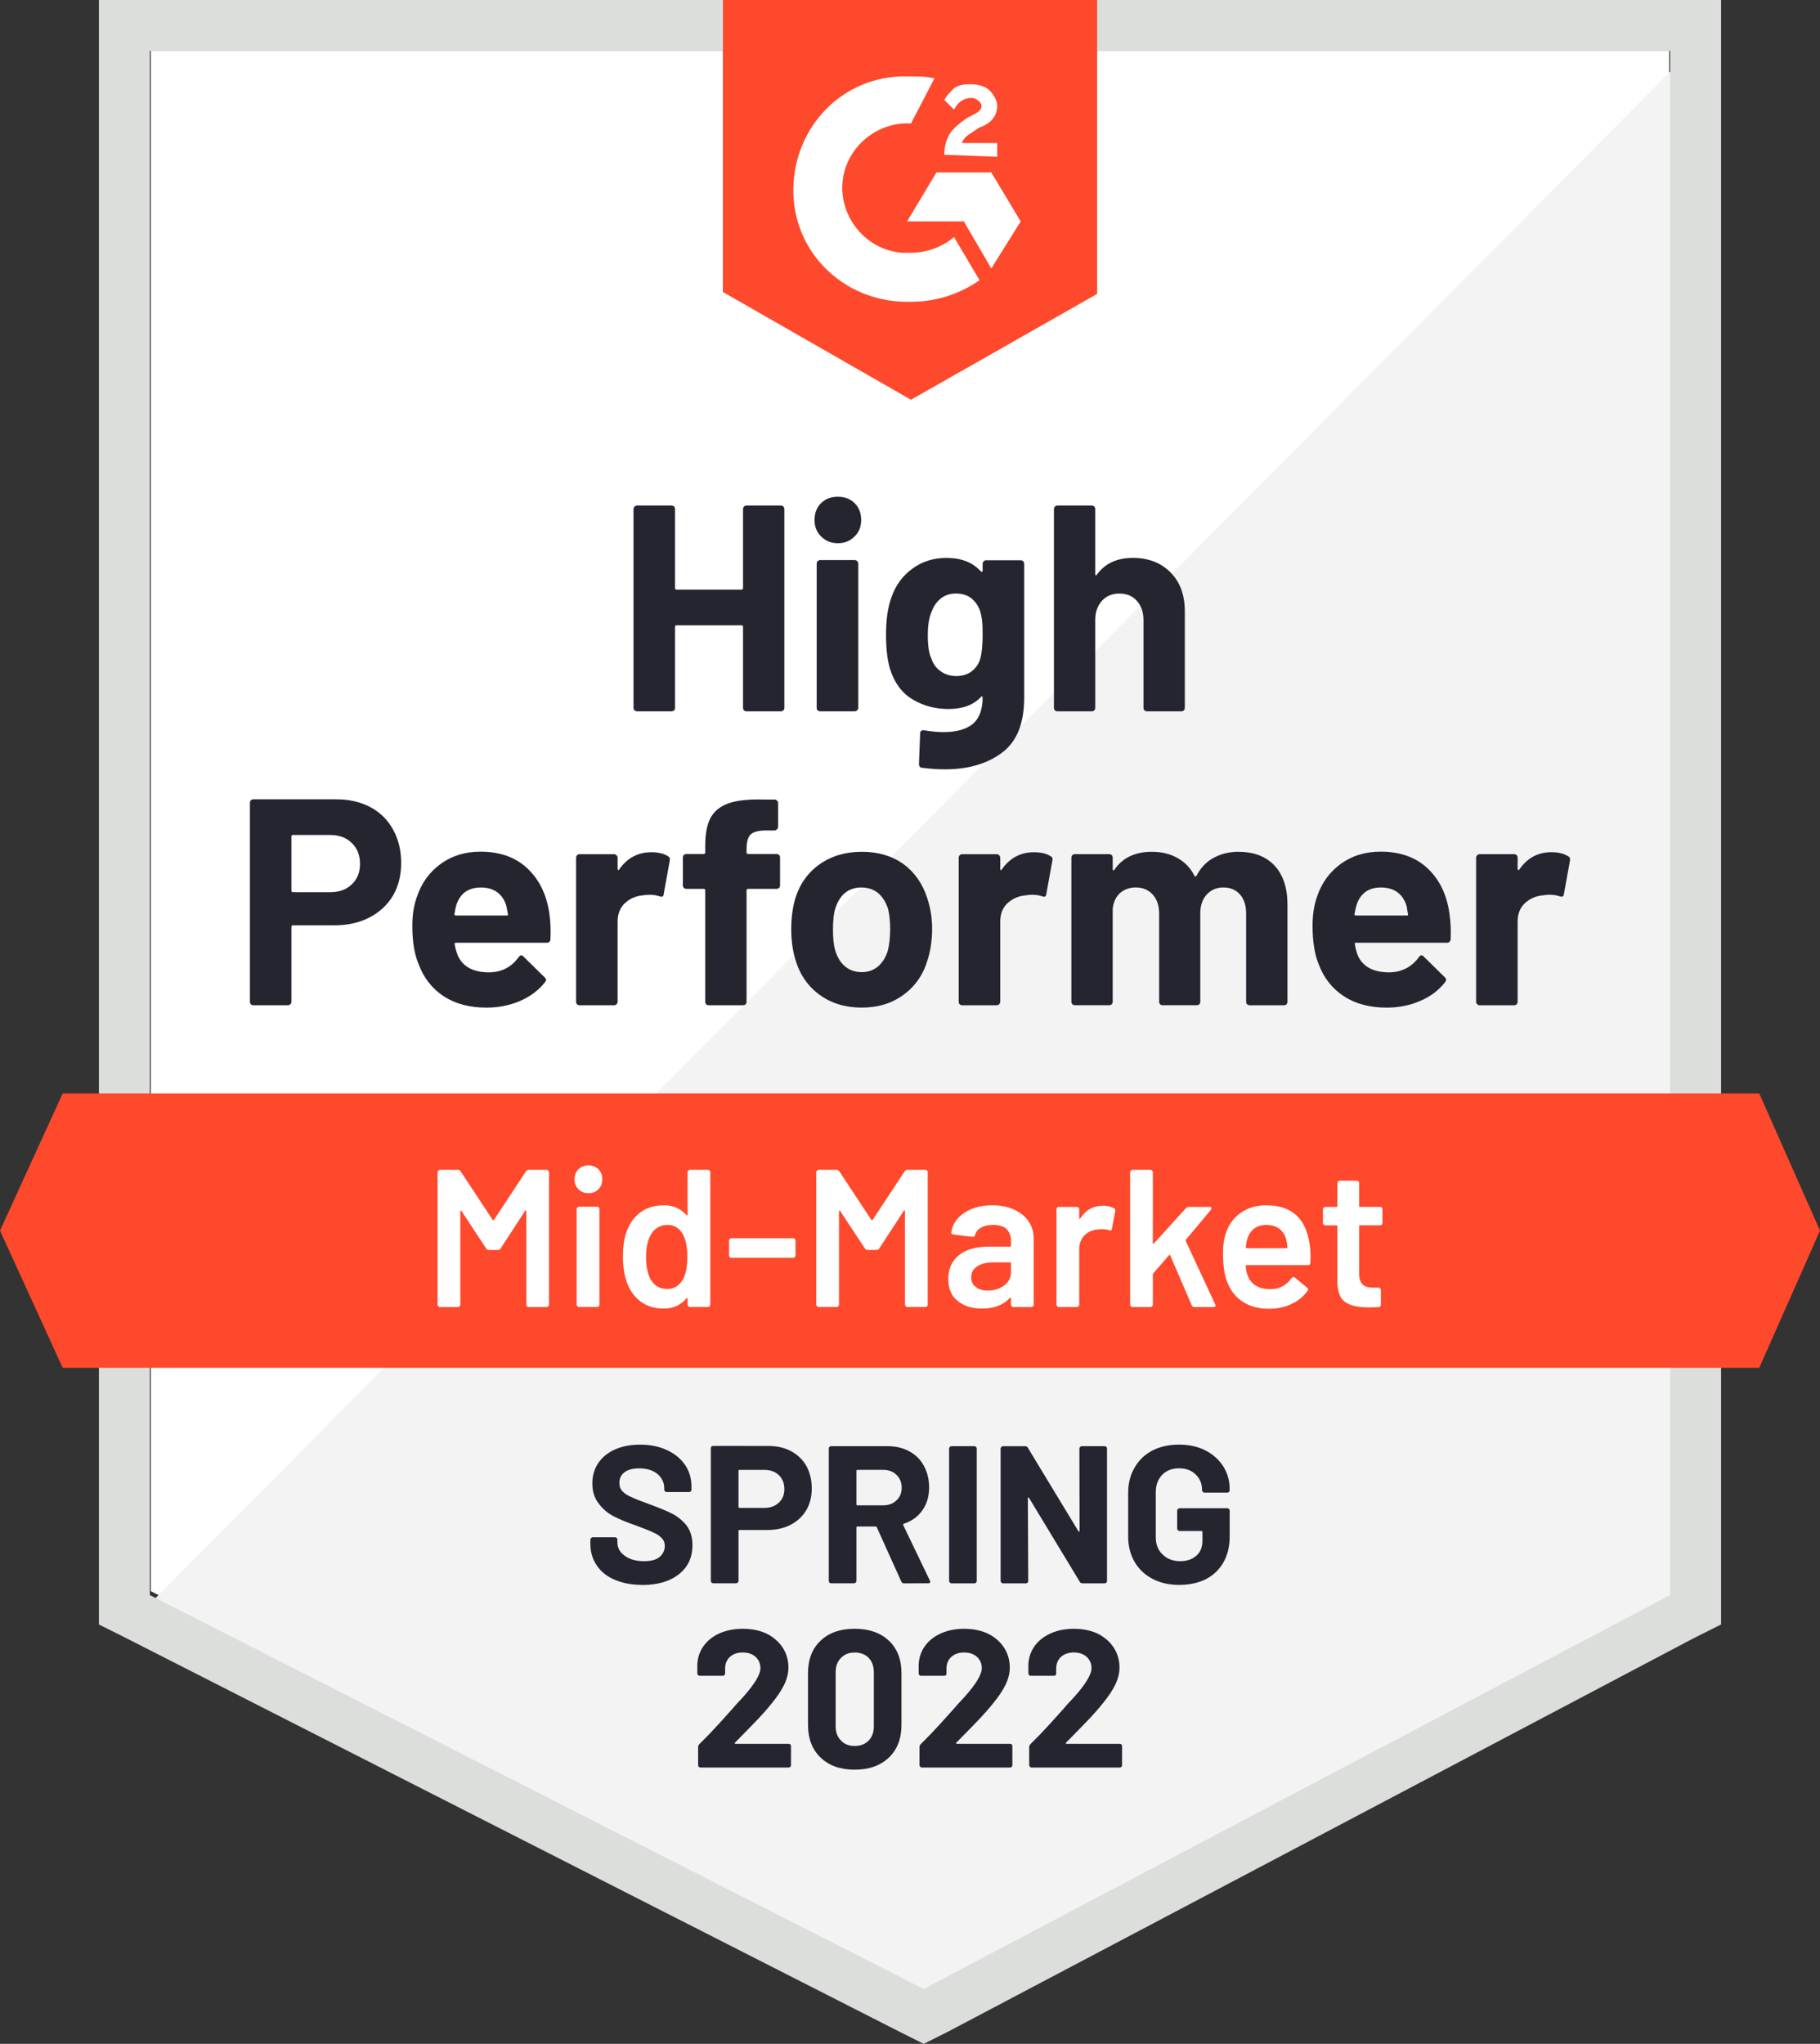
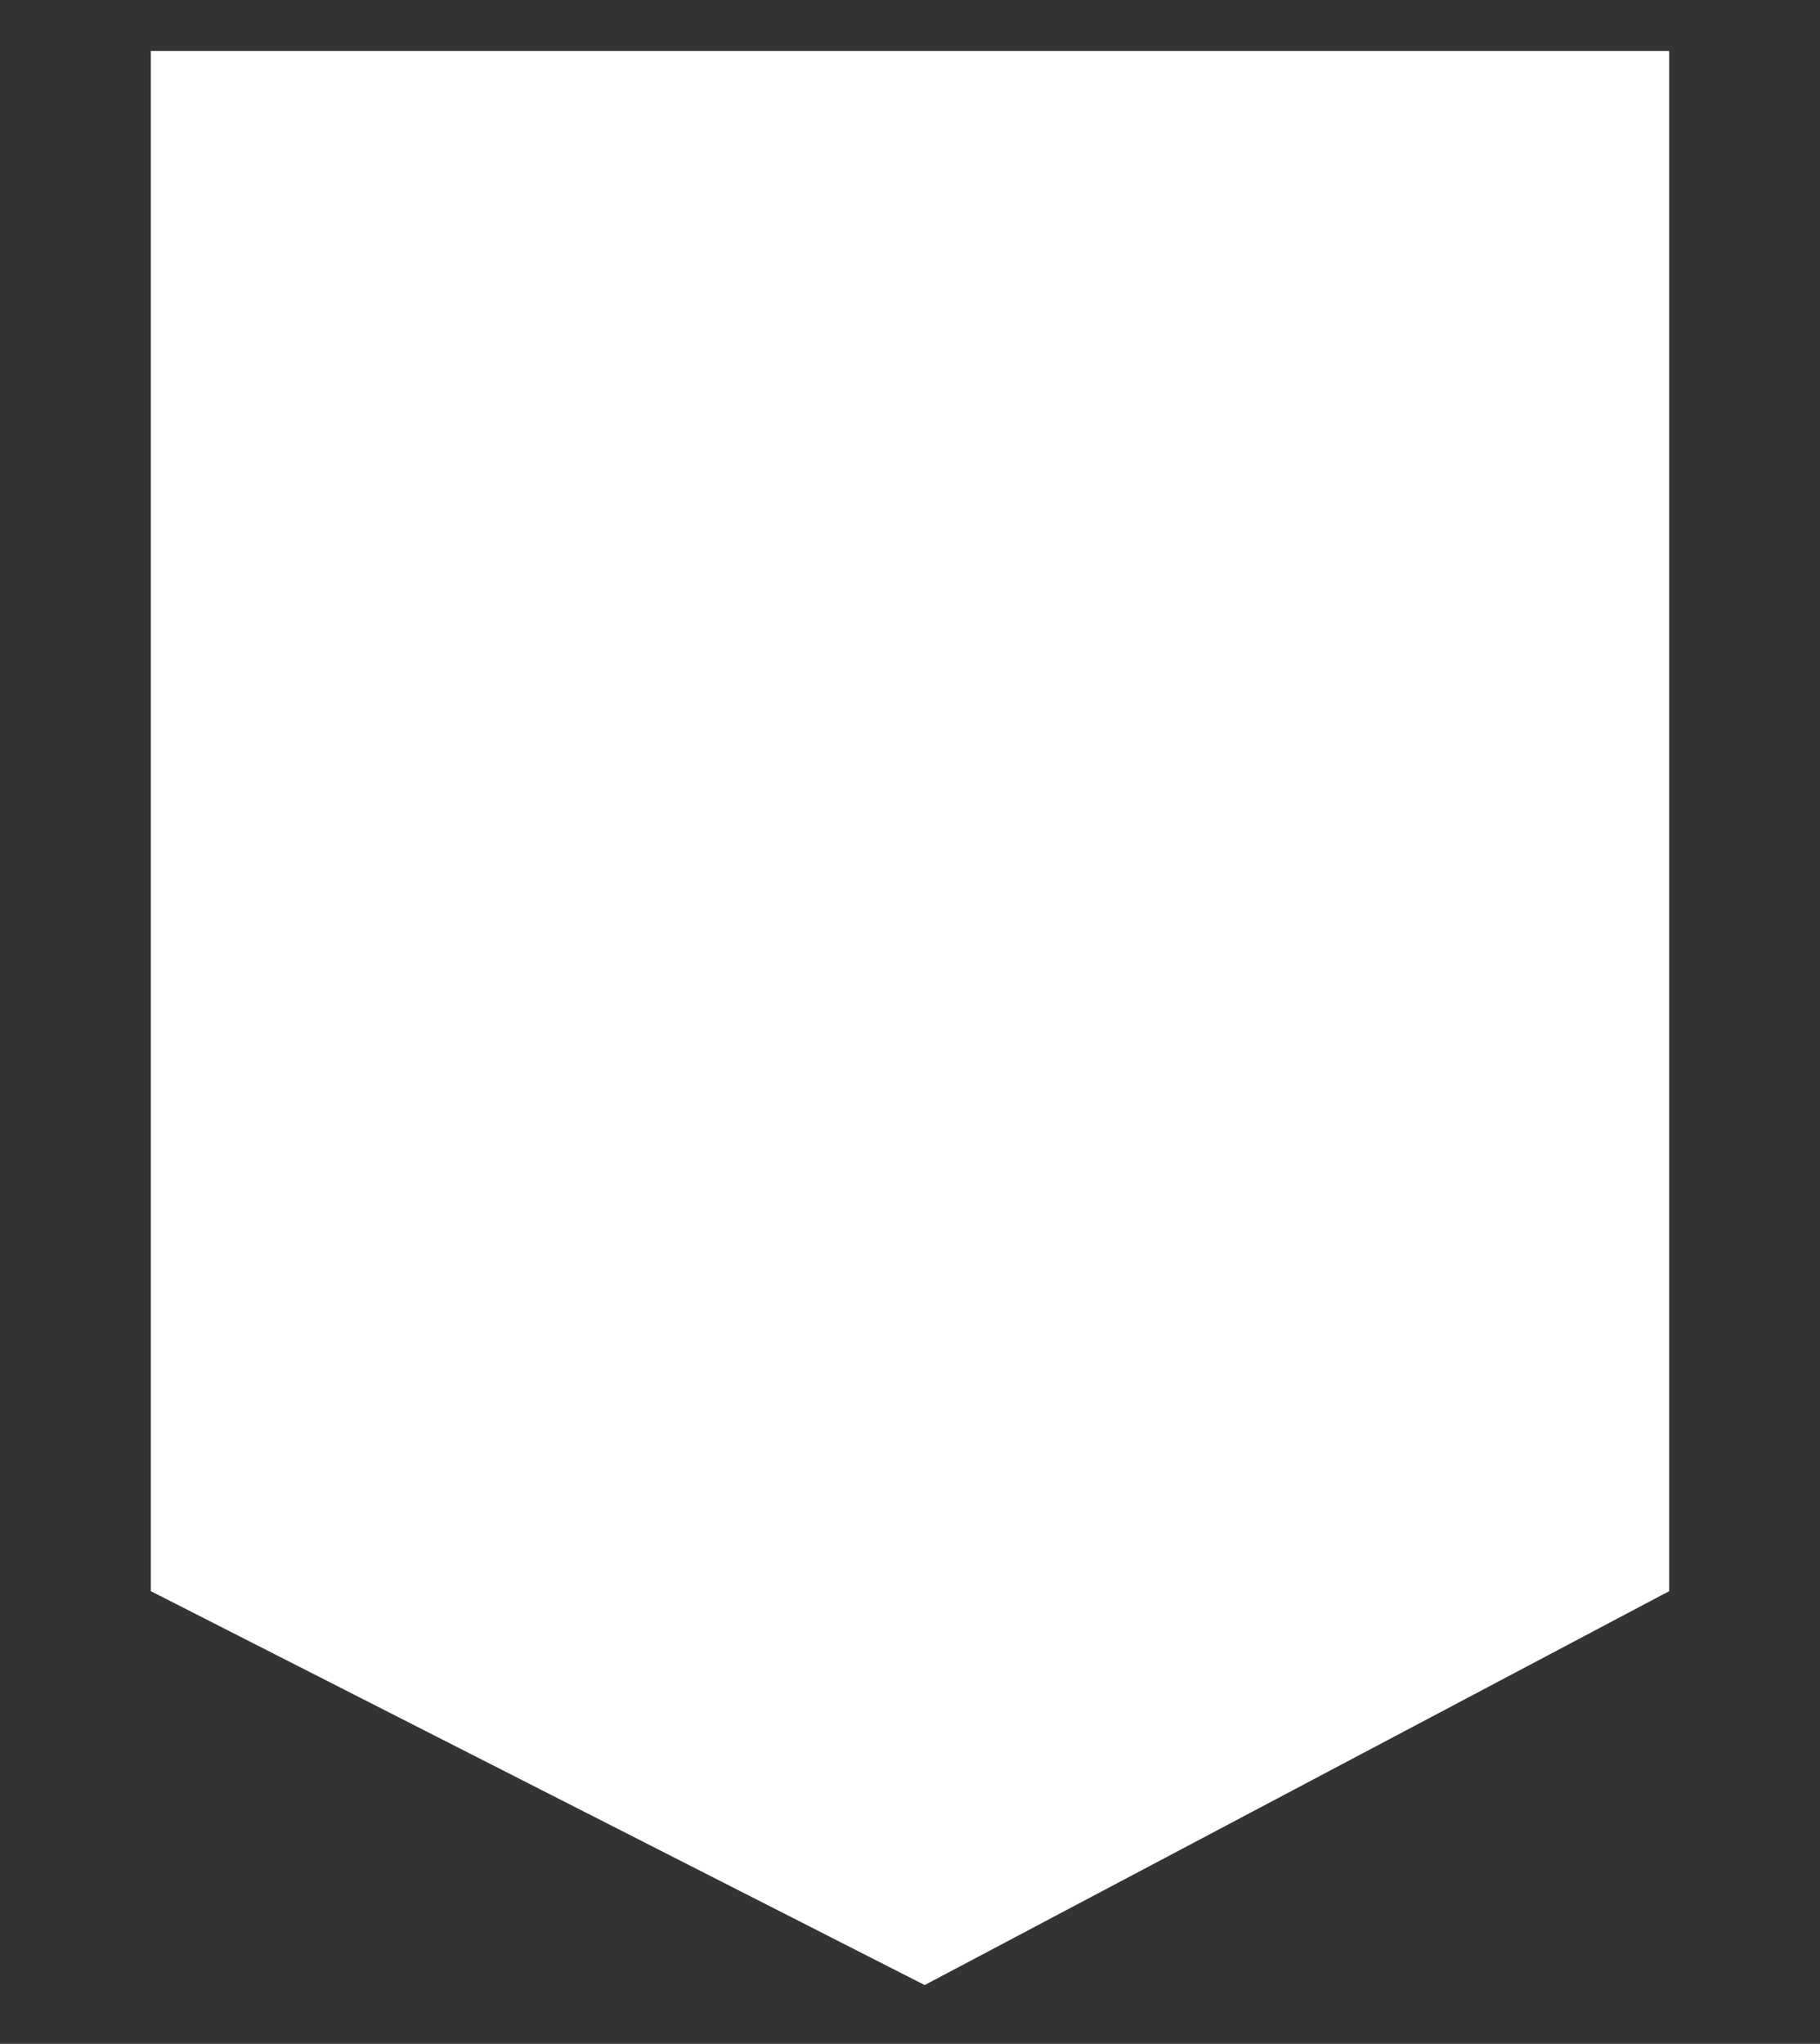
<svg xmlns="http://www.w3.org/2000/svg" xmlns:ns1="http://www.inkscape.org/namespaces/inkscape" xmlns:ns2="http://sodipodi.sourceforge.net/DTD/sodipodi-0.dtd" ns1:version="1.0 (4035a4f, 2020-05-01)" height="80" width="71.256" ns2:docname="emailtemplatebuilder_highperformer_mid-market_highperformer.svg" id="svg847" version="1.1" viewBox="0 0 71.256 80">
  <rect x="0" y="0" width="71.256" height="80" fill="#333333" stroke="none" />
  <defs id="defs851" />
  <ns2:namedview ns1:current-layer="svg847" ns1:window-maximized="1" ns1:window-y="25" ns1:window-x="0" ns1:cy="70.054347" ns1:cx="26.167752" ns1:zoom="4.4999386" showgrid="false" id="namedview849" ns1:window-height="997" ns1:window-width="1680" ns1:pageshadow="2" ns1:pageopacity="0" guidetolerance="10" gridtolerance="10" objecttolerance="10" borderopacity="1" bordercolor="#666666" pagecolor="#ffffff" />
  <path style="stroke-width:0.767" id="path833" d="M 5.906,62.282 36.203,77.699 65.35,62.282 V 1.994 H 5.906 Z" fill="#ffffff" />
-   <path style="stroke-width:0.767" id="path835" d="M 65.964,2.224 5.292,63.356 36.74,78.926 65.964,63.969 Z" fill="#f2f3f2" />
-   <path style="stroke-width:0.767" id="path837" d="M 3.873,22.09 V 63.586 L 4.947,64.123 35.244,79.54 36.165,80 37.085,79.54 66.309,64.123 67.383,63.586 V 0 H 3.873 Z M 5.868,62.435 V 1.994 H 65.388 V 62.435 L 36.165,77.852 Z" fill="#dcdedc" />
-   <path style="stroke-width:0.767" id="path839" d="m 35.666,2.991 c 0.307,0 0.614,0 0.92,0.077 l -0.92,1.764 c -1.381,-0.077 -2.608,0.997 -2.685,2.378 -0.077,1.381 0.997,2.608 2.378,2.685 h 0.307 c 0.614,0 1.227,-0.23 1.687,-0.614 l 0.997,1.687 c -0.767,0.537 -1.687,0.844 -2.685,0.844 -2.454,0.077 -4.525,-1.764 -4.602,-4.219 -0.077,-2.454 1.764,-4.525 4.219,-4.602 z M 38.811,6.75 39.962,8.667 38.811,10.508 37.737,8.667 H 35.513 L 36.663,6.75 Z M 36.97,6.059 c 0,-0.307 0.077,-0.614 0.23,-0.844 0.153,-0.23 0.46,-0.46 0.69,-0.614 l 0.153,-0.077 c 0.307,-0.153 0.384,-0.23 0.384,-0.384 0,-0.153 -0.23,-0.307 -0.384,-0.307 -0.307,0 -0.537,0.153 -0.69,0.46 L 36.97,3.912 c 0.077,-0.153 0.23,-0.307 0.384,-0.46 0.23,-0.153 0.46,-0.153 0.69,-0.153 0.23,0 0.537,0.077 0.69,0.23 0.153,0.153 0.307,0.384 0.307,0.614 0,0.384 -0.23,0.69 -0.69,0.844 L 38.121,5.139 C 37.891,5.292 37.737,5.369 37.661,5.599 h 1.381 v 0.537 z m -1.304,9.588 7.287,-4.142 V 0 H 28.303 V 11.429 Z M 68.878,42.8 H 2.454 L 0,48.169 2.454,53.538 h 66.424 l 2.378,-5.369 z" fill="#ff492c" />
-   <path style="stroke-width:0.767" id="path841" d="m 13.167,31.287 q 0.759,0 1.335,0.307 0.575,0.307 0.89,0.882 0.314,0.568 0.314,1.304 0,0.729 -0.322,1.281 -0.33,0.545 -0.92,0.851 -0.591,0.307 -1.365,0.307 h -1.634 q -0.054,0 -0.054,0.061 v 2.93 q 0,0.061 -0.046,0.1 -0.038,0.038 -0.1,0.038 H 9.923 q -0.061,0 -0.1,-0.038 -0.038,-0.038 -0.038,-0.1 v -7.785 q 0,-0.061 0.038,-0.1 0.038,-0.038 0.1,-0.038 z m -0.245,3.636 q 0.537,0 0.851,-0.307 0.322,-0.307 0.322,-0.798 0,-0.514 -0.322,-0.821 -0.314,-0.314 -0.851,-0.314 h -1.457 q -0.054,0 -0.054,0.061 v 2.117 q 0,0.061 0.054,0.061 z m 8.591,0.859 q 0.061,0.437 0.038,0.974 -0.008,0.146 -0.146,0.146 h -3.551 q -0.069,0 -0.054,0.054 0.038,0.23 0.13,0.46 0.299,0.644 1.22,0.644 0.736,-0.008 1.158,-0.598 0.054,-0.069 0.107,-0.069 0.031,0 0.077,0.046 l 0.828,0.813 q 0.061,0.061 0.061,0.107 0,0.023 -0.046,0.092 -0.384,0.476 -0.974,0.729 -0.606,0.261 -1.319,0.261 -0.982,0 -1.672,-0.445 -0.683,-0.453 -0.982,-1.258 -0.245,-0.575 -0.245,-1.503 0,-0.637 0.176,-1.12 0.268,-0.813 0.928,-1.296 0.66,-0.483 1.565,-0.483 1.151,0 1.849,0.667 0.698,0.667 0.851,1.779 z m -2.685,-1.043 q -0.729,0 -0.959,0.675 -0.046,0.153 -0.077,0.368 0,0.054 0.061,0.054 h 1.987 q 0.069,0 0.046,-0.054 -0.061,-0.33 -0.061,-0.322 -0.1,-0.345 -0.36,-0.537 -0.253,-0.184 -0.637,-0.184 z m 6.673,-1.381 q 0.414,0 0.66,0.161 0.084,0.046 0.061,0.169 l -0.238,1.312 q -0.008,0.138 -0.161,0.084 -0.176,-0.061 -0.399,-0.061 -0.092,0 -0.261,0.023 -0.407,0.038 -0.698,0.307 -0.284,0.268 -0.284,0.721 v 3.137 q 0,0.061 -0.046,0.1 -0.038,0.038 -0.092,0.038 h -1.35 q -0.054,0 -0.1,-0.038 -0.038,-0.038 -0.038,-0.1 v -5.638 q 0,-0.054 0.038,-0.1 0.046,-0.038 0.1,-0.038 h 1.35 q 0.054,0 0.092,0.038 0.046,0.046 0.046,0.1 v 0.437 q 0,0.031 0.023,0.046 0.015,0.015 0.031,-0.015 0.476,-0.683 1.266,-0.683 z m 4.901,0.069 q 0.061,0 0.1,0.038 0.038,0.038 0.038,0.1 v 1.089 q 0,0.061 -0.038,0.1 -0.038,0.038 -0.1,0.038 h -1.112 q -0.061,0 -0.061,0.054 v 4.364 q 0,0.061 -0.038,0.1 -0.038,0.038 -0.1,0.038 H 27.748 q -0.061,0 -0.1,-0.038 -0.038,-0.038 -0.038,-0.1 v -4.364 q 0,-0.054 -0.061,-0.054 h -0.675 q -0.061,0 -0.1,-0.038 -0.038,-0.038 -0.038,-0.1 v -1.089 q 0,-0.061 0.038,-0.1 0.038,-0.038 0.1,-0.038 H 27.549 q 0.061,0 0.061,-0.061 v -0.253 q 0,-0.713 0.215,-1.112 0.222,-0.391 0.706,-0.56 0.491,-0.169 1.358,-0.146 h 0.437 q 0.054,0 0.092,0.038 0.046,0.046 0.046,0.1 v 0.928 q 0,0.061 -0.046,0.1 -0.038,0.046 -0.092,0.046 h -0.384 q -0.399,0.008 -0.56,0.161 -0.153,0.161 -0.153,0.575 v 0.123 q 0,0.061 0.061,0.061 z m 3.337,6.013 q -0.966,0 -1.657,-0.506 -0.69,-0.506 -0.943,-1.381 -0.161,-0.537 -0.161,-1.174 0,-0.675 0.161,-1.22 0.268,-0.851 0.959,-1.335 0.69,-0.483 1.657,-0.483 0.936,0 1.611,0.476 0.66,0.483 0.936,1.335 0.192,0.575 0.192,1.204 0,0.621 -0.161,1.166 -0.253,0.897 -0.943,1.404 -0.683,0.514 -1.649,0.514 z m 0,-1.388 q 0.376,0 0.644,-0.23 0.268,-0.23 0.384,-0.637 0.084,-0.368 0.084,-0.805 0,-0.483 -0.084,-0.813 -0.13,-0.391 -0.391,-0.614 -0.268,-0.215 -0.652,-0.215 -0.384,0 -0.644,0.215 -0.261,0.222 -0.376,0.614 -0.092,0.268 -0.092,0.813 0,0.522 0.084,0.805 0.115,0.407 0.384,0.637 0.268,0.23 0.66,0.23 z m 6.742,-4.694 q 0.414,0 0.66,0.161 0.092,0.046 0.061,0.169 l -0.238,1.312 q -0.008,0.138 -0.161,0.084 -0.176,-0.061 -0.399,-0.061 -0.092,0 -0.253,0.023 -0.414,0.038 -0.706,0.307 -0.284,0.268 -0.284,0.721 v 3.137 q 0,0.061 -0.046,0.1 -0.038,0.038 -0.1,0.038 h -1.342 q -0.054,0 -0.1,-0.038 -0.038,-0.038 -0.038,-0.1 v -5.638 q 0,-0.054 0.038,-0.1 0.046,-0.038 0.1,-0.038 h 1.342 q 0.061,0 0.1,0.038 0.046,0.046 0.046,0.1 v 0.437 q 0,0.031 0.015,0.046 0.031,0.015 0.038,-0.015 0.476,-0.683 1.266,-0.683 z m 8.015,-0.015 q 0.897,0 1.404,0.537 0.506,0.545 0.506,1.526 v 3.804 q 0,0.061 -0.038,0.1 -0.038,0.038 -0.092,0.038 h -1.35 q -0.054,0 -0.1,-0.038 -0.038,-0.038 -0.038,-0.1 v -3.452 q 0,-0.468 -0.238,-0.744 -0.245,-0.276 -0.652,-0.276 -0.399,0 -0.652,0.276 -0.253,0.276 -0.253,0.736 v 3.459 q 0,0.061 -0.038,0.1 -0.046,0.038 -0.1,0.038 h -1.335 q -0.061,0 -0.1,-0.038 -0.038,-0.038 -0.038,-0.1 v -3.452 q 0,-0.46 -0.253,-0.744 -0.253,-0.276 -0.66,-0.276 -0.36,0 -0.614,0.215 -0.245,0.222 -0.291,0.614 v 3.643 q 0,0.061 -0.038,0.1 -0.046,0.038 -0.1,0.038 h -1.342 q -0.061,0 -0.1,-0.038 -0.038,-0.038 -0.038,-0.1 v -5.638 q 0,-0.054 0.038,-0.1 0.038,-0.038 0.1,-0.038 h 1.342 q 0.054,0 0.1,0.038 0.038,0.046 0.038,0.1 v 0.453 q 0,0.031 0.023,0.046 0.023,0.008 0.046,-0.031 0.476,-0.698 1.465,-0.698 0.575,0 1.005,0.245 0.43,0.238 0.66,0.69 0.031,0.069 0.084,0 0.245,-0.476 0.683,-0.706 0.43,-0.23 0.966,-0.23 z m 8.253,2.439 q 0.069,0.437 0.046,0.974 -0.015,0.146 -0.153,0.146 h -3.551 q -0.069,0 -0.046,0.054 0.031,0.23 0.123,0.46 0.299,0.644 1.22,0.644 0.736,-0.008 1.166,-0.598 0.046,-0.069 0.1,-0.069 0.038,0 0.084,0.046 l 0.828,0.813 q 0.054,0.061 0.054,0.107 0,0.023 -0.046,0.092 -0.376,0.476 -0.974,0.729 -0.598,0.261 -1.312,0.261 -0.989,0 -1.672,-0.445 -0.69,-0.453 -0.989,-1.258 -0.238,-0.575 -0.238,-1.503 0,-0.637 0.169,-1.12 0.268,-0.813 0.928,-1.296 0.66,-0.483 1.572,-0.483 1.151,0 1.849,0.667 0.698,0.667 0.844,1.779 z M 54.065,34.738 q -0.721,0 -0.951,0.675 -0.046,0.153 -0.084,0.368 0,0.054 0.061,0.054 h 1.987 q 0.069,0 0.046,-0.054 -0.054,-0.33 -0.054,-0.322 -0.107,-0.345 -0.36,-0.537 -0.261,-0.184 -0.644,-0.184 z m 6.673,-1.381 q 0.414,0 0.66,0.161 0.092,0.046 0.069,0.169 l -0.238,1.312 q -0.015,0.138 -0.169,0.084 -0.169,-0.061 -0.399,-0.061 -0.092,0 -0.253,0.023 -0.414,0.038 -0.706,0.307 -0.284,0.268 -0.284,0.721 v 3.137 q 0,0.061 -0.038,0.1 -0.046,0.038 -0.1,0.038 h -1.35 q -0.054,0 -0.092,-0.038 -0.046,-0.038 -0.046,-0.1 v -5.638 q 0,-0.054 0.046,-0.1 0.038,-0.038 0.092,-0.038 h 1.35 q 0.054,0 0.1,0.038 0.038,0.046 0.038,0.1 v 0.437 q 0,0.031 0.023,0.046 0.023,0.015 0.038,-0.015 0.468,-0.683 1.258,-0.683 z M 29.091,19.927 q 0,-0.054 0.038,-0.1 0.038,-0.038 0.092,-0.038 h 1.35 q 0.054,0 0.1,0.038 0.038,0.046 0.038,0.1 v 7.778 q 0,0.061 -0.038,0.1 -0.046,0.038 -0.1,0.038 h -1.35 q -0.054,0 -0.092,-0.038 -0.038,-0.038 -0.038,-0.1 v -3.175 q 0,-0.054 -0.061,-0.054 h -2.547 q -0.054,0 -0.054,0.054 v 3.175 q 0,0.061 -0.038,0.1 -0.046,0.038 -0.1,0.038 h -1.35 q -0.054,0 -0.092,-0.038 -0.046,-0.038 -0.046,-0.1 v -7.778 q 0,-0.054 0.046,-0.1 0.038,-0.038 0.092,-0.038 h 1.35 q 0.054,0 0.1,0.038 0.038,0.046 0.038,0.1 v 3.091 q 0,0.061 0.054,0.061 h 2.547 q 0.061,0 0.061,-0.061 z m 3.712,1.335 q -0.391,0 -0.652,-0.261 -0.261,-0.253 -0.261,-0.644 0,-0.407 0.253,-0.66 0.253,-0.253 0.66,-0.253 0.407,0 0.66,0.253 0.253,0.253 0.253,0.66 0,0.391 -0.261,0.644 -0.261,0.261 -0.652,0.261 z m -0.69,6.581 q -0.054,0 -0.1,-0.038 -0.038,-0.038 -0.038,-0.1 v -5.645 q 0,-0.061 0.038,-0.1 0.046,-0.038 0.1,-0.038 h 1.35 q 0.054,0 0.092,0.038 0.046,0.038 0.046,0.1 v 5.645 q 0,0.061 -0.046,0.1 -0.038,0.038 -0.092,0.038 z m 6.359,-5.776 q 0,-0.054 0.046,-0.1 0.038,-0.038 0.092,-0.038 h 1.35 q 0.054,0 0.1,0.038 0.038,0.046 0.038,0.1 v 5.246 q 0,1.503 -0.867,2.148 -0.867,0.652 -2.24,0.652 -0.407,0 -0.897,-0.061 -0.115,-0.015 -0.115,-0.146 l 0.046,-1.189 q 0,-0.153 0.161,-0.13 0.414,0.069 0.759,0.069 0.736,0 1.135,-0.314 0.391,-0.33 0.391,-1.035 0,-0.038 -0.023,-0.046 -0.023,-0.008 -0.046,0.023 -0.437,0.468 -1.273,0.468 -0.752,0 -1.373,-0.36 -0.629,-0.36 -0.897,-1.166 -0.169,-0.529 -0.169,-1.373 0,-0.897 0.207,-1.457 0.238,-0.706 0.813,-1.128 0.575,-0.43 1.342,-0.43 0.882,0 1.35,0.529 0.023,0.023 0.046,0.015 0.023,-0.008 0.023,-0.038 z m -0.092,3.712 q 0.092,-0.337 0.092,-0.943 0,-0.353 -0.023,-0.545 -0.023,-0.199 -0.077,-0.376 -0.107,-0.307 -0.345,-0.499 -0.238,-0.184 -0.598,-0.184 -0.345,0 -0.583,0.184 -0.245,0.192 -0.36,0.499 -0.161,0.345 -0.161,0.936 0,0.644 0.138,0.92 0.1,0.314 0.36,0.499 0.261,0.192 0.614,0.192 0.368,0 0.614,-0.192 0.238,-0.184 0.33,-0.491 z m 5.967,-3.942 q 0.92,0 1.48,0.568 0.56,0.56 0.56,1.526 v 3.774 q 0,0.061 -0.038,0.1 -0.038,0.038 -0.092,0.038 h -1.35 q -0.054,0 -0.1,-0.038 -0.038,-0.038 -0.038,-0.1 v -3.444 q 0,-0.453 -0.261,-0.744 -0.253,-0.284 -0.683,-0.284 -0.422,0 -0.683,0.284 -0.261,0.291 -0.261,0.744 v 3.444 q 0,0.061 -0.038,0.1 -0.038,0.038 -0.1,0.038 h -1.342 q -0.061,0 -0.1,-0.038 -0.038,-0.038 -0.038,-0.1 v -7.778 q 0,-0.054 0.038,-0.1 0.038,-0.038 0.1,-0.038 h 1.342 q 0.061,0 0.1,0.038 0.038,0.046 0.038,0.1 v 2.547 q 0,0.031 0.023,0.046 0.023,0.008 0.031,-0.015 0.476,-0.667 1.411,-0.667 z" fill="#252530" />
  <path style="stroke-width:0.767" id="path843" d="m 20.591,45.852 q 0.038,-0.061 0.107,-0.061 h 0.706 q 0.038,0 0.061,0.031 0.031,0.023 0.031,0.061 v 5.185 q 0,0.038 -0.031,0.061 -0.023,0.031 -0.061,0.031 h -0.706 q -0.038,0 -0.069,-0.031 -0.023,-0.023 -0.023,-0.061 v -3.659 q 0,-0.023 -0.015,-0.031 -0.023,-0.008 -0.031,0.015 L 19.601,48.867 q -0.038,0.061 -0.107,0.061 h -0.353 q -0.069,0 -0.107,-0.061 l -0.966,-1.465 q -0.008,-0.023 -0.023,-0.015 -0.023,0.008 -0.023,0.031 v 3.651 q 0,0.038 -0.031,0.061 -0.023,0.031 -0.061,0.031 h -0.706 q -0.038,0 -0.061,-0.031 -0.031,-0.023 -0.031,-0.061 V 45.883 q 0,-0.038 0.031,-0.061 0.023,-0.031 0.061,-0.031 h 0.706 q 0.069,0 0.107,0.061 l 1.25,1.895 q 0.015,0.015 0.031,0.015 0.015,0 0.023,-0.015 z m 2.447,0.851 q -0.238,0 -0.391,-0.153 -0.153,-0.153 -0.153,-0.391 0,-0.238 0.153,-0.391 0.153,-0.153 0.391,-0.153 0.238,0 0.391,0.153 0.153,0.153 0.153,0.391 0,0.238 -0.153,0.391 -0.153,0.153 -0.391,0.153 z m -0.368,4.456 q -0.038,0 -0.061,-0.031 -0.031,-0.023 -0.031,-0.061 v -3.743 q 0,-0.038 0.031,-0.061 0.023,-0.031 0.061,-0.031 h 0.706 q 0.038,0 0.069,0.031 0.023,0.023 0.023,0.061 v 3.743 q 0,0.038 -0.023,0.061 -0.031,0.031 -0.069,0.031 z m 4.249,-5.277 q 0,-0.038 0.031,-0.061 0.023,-0.031 0.061,-0.031 h 0.706 q 0.038,0 0.069,0.031 0.023,0.023 0.023,0.061 v 5.185 q 0,0.038 -0.023,0.061 -0.031,0.031 -0.069,0.031 h -0.706 q -0.038,0 -0.061,-0.031 -0.031,-0.023 -0.031,-0.061 v -0.23 q 0,-0.023 -0.015,-0.031 -0.015,-0.008 -0.031,0.015 -0.337,0.399 -0.882,0.399 -0.545,0 -0.92,-0.284 -0.376,-0.284 -0.545,-0.79 -0.138,-0.43 -0.138,-0.959 0,-0.545 0.13,-0.936 0.169,-0.506 0.545,-0.79 0.376,-0.284 0.943,-0.284 0.529,0 0.867,0.384 0.015,0.015 0.031,0.015 0.015,-0.008 0.015,-0.031 z m -0.184,4.203 q 0.176,-0.314 0.176,-0.89 0,-0.598 -0.192,-0.913 -0.207,-0.337 -0.583,-0.337 -0.391,0 -0.614,0.322 -0.23,0.337 -0.23,0.936 0,0.537 0.184,0.882 0.215,0.368 0.652,0.368 0.391,0 0.606,-0.368 z m 1.902,-0.851 q -0.038,0 -0.061,-0.023 -0.031,-0.031 -0.031,-0.069 v -0.583 q 0,-0.038 0.031,-0.069 0.023,-0.023 0.061,-0.023 h 2.416 q 0.038,0 0.061,0.023 0.031,0.031 0.031,0.069 v 0.583 q 0,0.038 -0.031,0.069 -0.023,0.023 -0.061,0.023 z m 6.78,-3.383 q 0.038,-0.061 0.107,-0.061 h 0.706 q 0.038,0 0.069,0.031 0.023,0.023 0.023,0.061 v 5.185 q 0,0.038 -0.023,0.061 -0.031,0.031 -0.069,0.031 h -0.706 q -0.038,0 -0.061,-0.031 -0.031,-0.023 -0.031,-0.061 v -3.659 q 0,-0.023 -0.015,-0.031 -0.023,-0.008 -0.031,0.015 l -0.959,1.473 q -0.038,0.061 -0.107,0.061 H 33.967 q -0.069,0 -0.107,-0.061 l -0.966,-1.465 q -0.008,-0.023 -0.023,-0.015 -0.023,0.008 -0.023,0.031 v 3.651 q 0,0.038 -0.023,0.061 -0.031,0.031 -0.069,0.031 h -0.706 q -0.038,0 -0.061,-0.031 -0.031,-0.023 -0.031,-0.061 V 45.883 q 0,-0.038 0.031,-0.061 0.023,-0.031 0.061,-0.031 h 0.706 q 0.069,0 0.107,0.061 l 1.25,1.895 q 0.015,0.015 0.031,0.015 0.015,0 0.023,-0.015 z m 3.436,1.327 q 0.483,0 0.851,0.169 0.368,0.169 0.568,0.46 0.199,0.299 0.199,0.675 v 2.585 q 0,0.038 -0.023,0.061 -0.031,0.031 -0.069,0.031 h -0.706 q -0.038,0 -0.061,-0.031 -0.031,-0.023 -0.031,-0.061 v -0.245 q 0,-0.023 -0.015,-0.031 -0.015,0 -0.031,0.015 -0.376,0.414 -1.089,0.414 -0.575,0 -0.943,-0.291 -0.376,-0.291 -0.376,-0.867 0,-0.598 0.422,-0.936 0.414,-0.33 1.174,-0.33 h 0.821 q 0.038,0 0.038,-0.038 v -0.184 q 0,-0.299 -0.176,-0.468 -0.176,-0.161 -0.529,-0.161 -0.291,0 -0.468,0.107 -0.184,0.1 -0.23,0.284 -0.023,0.092 -0.107,0.077 l -0.744,-0.092 q -0.038,-0.008 -0.061,-0.023 -0.031,-0.023 -0.023,-0.054 0.061,-0.468 0.506,-0.767 0.437,-0.299 1.105,-0.299 z m -0.184,3.337 q 0.376,0 0.644,-0.199 0.268,-0.199 0.268,-0.506 v -0.36 q 0,-0.038 -0.038,-0.038 h -0.644 q -0.407,0 -0.637,0.153 -0.238,0.153 -0.238,0.437 0,0.245 0.184,0.376 0.176,0.138 0.46,0.138 z m 4.518,-3.321 q 0.245,0 0.43,0.1 0.061,0.031 0.046,0.115 l -0.13,0.69 q -0.008,0.092 -0.107,0.054 -0.115,-0.038 -0.268,-0.038 -0.1,0 -0.153,0.008 -0.322,0.015 -0.537,0.222 -0.215,0.215 -0.215,0.552 V 51.068 q 0,0.038 -0.023,0.061 -0.031,0.031 -0.069,0.031 h -0.706 q -0.038,0 -0.061,-0.031 -0.031,-0.023 -0.031,-0.061 v -3.735 q 0,-0.038 0.031,-0.069 0.023,-0.023 0.061,-0.023 h 0.706 q 0.038,0 0.069,0.023 0.023,0.031 0.023,0.069 v 0.345 q 0,0.031 0.015,0.031 0.008,0.008 0.023,-0.015 0.322,-0.499 0.897,-0.499 z m 1.151,3.965 q -0.038,0 -0.061,-0.031 -0.031,-0.023 -0.031,-0.061 V 45.883 q 0,-0.038 0.031,-0.061 0.023,-0.031 0.061,-0.031 h 0.706 q 0.038,0 0.061,0.031 0.031,0.023 0.031,0.061 v 2.769 q 0,0.023 0.015,0.031 0.015,0.008 0.031,-0.015 l 1.243,-1.373 q 0.054,-0.054 0.115,-0.054 h 0.813 q 0.077,0 0.077,0.054 0,0.023 -0.023,0.061 l -0.974,1.166 q -0.023,0.023 -0.008,0.054 l 1.151,2.477 q 0.015,0.031 0.015,0.046 0,0.061 -0.084,0.061 h -0.744 q -0.077,0 -0.107,-0.069 l -0.836,-1.948 q -0.008,-0.015 -0.031,-0.023 -0.015,0 -0.023,0.015 l -0.614,0.706 q -0.015,0.031 -0.015,0.054 v 1.174 q 0,0.038 -0.031,0.061 -0.023,0.031 -0.061,0.031 z m 6.942,-2.401 q 0.031,0.192 0.031,0.43 l -0.008,0.238 q 0,0.092 -0.092,0.092 h -2.401 q -0.038,0 -0.038,0.038 0.023,0.253 0.069,0.345 0.184,0.552 0.897,0.56 0.522,0 0.828,-0.43 0.031,-0.046 0.077,-0.046 0.031,0 0.054,0.023 l 0.476,0.391 q 0.069,0.054 0.023,0.123 -0.238,0.337 -0.637,0.522 -0.391,0.184 -0.874,0.184 -0.598,0 -1.02,-0.268 -0.414,-0.268 -0.606,-0.752 -0.176,-0.414 -0.176,-1.151 0,-0.445 0.092,-0.721 0.153,-0.537 0.583,-0.851 0.422,-0.307 1.02,-0.307 1.511,0 1.703,1.58 z m -1.703,-0.813 q -0.284,0 -0.476,0.146 -0.184,0.138 -0.261,0.391 -0.046,0.13 -0.061,0.337 -0.015,0.038 0.031,0.038 h 1.557 q 0.038,0 0.038,-0.038 -0.015,-0.192 -0.046,-0.291 -0.069,-0.276 -0.268,-0.43 -0.207,-0.153 -0.514,-0.153 z m 4.548,-0.077 q 0,0.038 -0.023,0.061 -0.031,0.031 -0.069,0.031 h -0.782 q -0.038,0 -0.038,0.038 v 1.849 q 0,0.291 0.13,0.422 0.123,0.13 0.399,0.13 h 0.23 q 0.038,0 0.061,0.023 0.031,0.031 0.031,0.069 v 0.575 q 0,0.084 -0.092,0.1 l -0.399,0.008 q -0.606,0 -0.905,-0.207 -0.299,-0.207 -0.307,-0.782 V 48 q 0,-0.038 -0.038,-0.038 h -0.437 q -0.038,0 -0.061,-0.031 -0.031,-0.023 -0.031,-0.061 v -0.537 q 0,-0.038 0.031,-0.069 0.023,-0.023 0.061,-0.023 h 0.437 q 0.038,0 0.038,-0.038 V 46.305 q 0,-0.038 0.031,-0.069 0.023,-0.023 0.061,-0.023 h 0.667 q 0.038,0 0.061,0.023 0.031,0.031 0.031,0.069 v 0.897 q 0,0.038 0.038,0.038 h 0.782 q 0.038,0 0.069,0.023 0.023,0.031 0.023,0.069 z" fill="#ffffff" />
-   <path style="stroke-width:0.767" id="path845" d="m 25.147,62.036 q -0.614,0 -1.074,-0.199 -0.46,-0.192 -0.706,-0.56 -0.253,-0.36 -0.253,-0.844 v -0.169 q 0,-0.038 0.031,-0.061 0.023,-0.031 0.061,-0.031 h 0.874 q 0.038,0 0.069,0.031 0.023,0.023 0.023,0.061 v 0.115 q 0,0.307 0.284,0.514 0.284,0.215 0.767,0.215 0.407,0 0.606,-0.169 0.199,-0.176 0.199,-0.43 0,-0.184 -0.123,-0.307 -0.123,-0.13 -0.337,-0.222 -0.207,-0.1 -0.667,-0.268 -0.514,-0.176 -0.874,-0.36 -0.353,-0.184 -0.591,-0.506 -0.245,-0.314 -0.245,-0.782 0,-0.46 0.238,-0.805 0.238,-0.345 0.66,-0.529 0.422,-0.184 0.974,-0.184 0.583,0 1.035,0.207 0.46,0.207 0.721,0.583 0.253,0.368 0.253,0.859 v 0.115 q 0,0.038 -0.023,0.061 -0.031,0.031 -0.069,0.031 h -0.882 q -0.038,0 -0.061,-0.031 -0.031,-0.023 -0.031,-0.061 v -0.061 q 0,-0.322 -0.261,-0.552 -0.268,-0.222 -0.729,-0.222 -0.36,0 -0.568,0.153 -0.199,0.153 -0.199,0.422 0,0.192 0.123,0.322 0.115,0.13 0.353,0.23 0.23,0.107 0.721,0.284 0.545,0.199 0.851,0.353 0.314,0.153 0.568,0.453 0.245,0.307 0.245,0.79 0,0.721 -0.529,1.135 -0.529,0.422 -1.434,0.422 z m 4.94,-5.438 q 0.506,0 0.89,0.207 0.384,0.207 0.598,0.583 0.207,0.384 0.207,0.874 0,0.483 -0.215,0.851 -0.222,0.368 -0.621,0.575 -0.391,0.199 -0.905,0.199 h -1.089 q -0.038,0 -0.038,0.038 v 1.956 q 0,0.038 -0.031,0.061 -0.023,0.031 -0.061,0.031 H 27.923 q -0.038,0 -0.069,-0.031 -0.023,-0.023 -0.023,-0.061 v -5.193 q 0,-0.038 0.023,-0.069 0.031,-0.023 0.069,-0.023 z m -0.161,2.424 q 0.353,0 0.568,-0.207 0.215,-0.199 0.215,-0.529 0,-0.337 -0.215,-0.545 -0.215,-0.207 -0.568,-0.207 h -0.974 q -0.038,0 -0.038,0.038 V 58.984 q 0,0.038 0.038,0.038 z m 5.469,2.953 q -0.077,0 -0.107,-0.069 L 34.328,59.781 q -0.015,-0.031 -0.046,-0.031 h -0.713 q -0.038,0 -0.038,0.038 v 2.094 q 0,0.038 -0.031,0.061 -0.023,0.031 -0.061,0.031 H 32.541 q -0.038,0 -0.069,-0.031 -0.023,-0.023 -0.023,-0.061 v -5.185 q 0,-0.038 0.023,-0.061 0.031,-0.031 0.069,-0.031 h 2.194 q 0.491,0 0.859,0.199 0.376,0.199 0.575,0.568 0.207,0.368 0.207,0.851 0,0.522 -0.261,0.89 -0.261,0.376 -0.729,0.529 -0.038,0.015 -0.023,0.054 l 1.043,2.171 q 0.015,0.031 0.015,0.046 0,0.061 -0.084,0.061 z m -1.826,-4.441 q -0.038,0 -0.038,0.038 v 1.312 q 0,0.038 0.038,0.038 h 1.005 q 0.322,0 0.522,-0.192 0.207,-0.192 0.207,-0.499 0,-0.307 -0.207,-0.506 -0.199,-0.192 -0.522,-0.192 z m 3.682,4.441 q -0.038,0 -0.061,-0.031 -0.031,-0.023 -0.031,-0.061 v -5.185 q 0,-0.038 0.031,-0.061 0.023,-0.031 0.061,-0.031 h 0.897 q 0.038,0 0.069,0.031 0.023,0.023 0.023,0.061 v 5.185 q 0,0.038 -0.023,0.061 -0.031,0.031 -0.069,0.031 z m 5.009,-5.277 q 0,-0.038 0.031,-0.061 0.023,-0.031 0.061,-0.031 h 0.897 q 0.038,0 0.069,0.031 0.023,0.023 0.023,0.061 v 5.185 q 0,0.038 -0.023,0.061 -0.031,0.031 -0.069,0.031 h -0.867 q -0.077,0 -0.107,-0.061 l -1.987,-3.283 q -0.015,-0.023 -0.031,-0.015 -0.015,0 -0.015,0.031 l 0.015,3.237 q 0,0.038 -0.023,0.061 -0.031,0.031 -0.069,0.031 h -0.897 q -0.038,0 -0.061,-0.031 -0.031,-0.023 -0.031,-0.061 v -5.185 q 0,-0.038 0.031,-0.061 0.023,-0.031 0.061,-0.031 h 0.867 q 0.077,0 0.107,0.061 l 1.979,3.267 q 0.015,0.023 0.031,0.015 0.015,0 0.015,-0.031 z m 3.904,5.338 q -0.591,0 -1.043,-0.238 -0.453,-0.238 -0.698,-0.66 -0.253,-0.43 -0.253,-0.989 v -1.718 q 0,-0.56 0.253,-0.989 0.245,-0.43 0.698,-0.667 0.453,-0.23 1.043,-0.23 0.583,0 1.035,0.23 0.445,0.23 0.698,0.629 0.245,0.391 0.245,0.874 v 0.054 q 0,0.038 -0.023,0.061 -0.031,0.031 -0.069,0.031 h -0.897 q -0.038,0 -0.061,-0.031 -0.031,-0.023 -0.031,-0.061 v -0.023 q 0,-0.353 -0.245,-0.591 -0.245,-0.245 -0.652,-0.245 -0.414,0 -0.66,0.253 -0.253,0.261 -0.253,0.675 v 1.779 q 0,0.414 0.268,0.667 0.268,0.261 0.683,0.261 0.399,0 0.637,-0.215 0.238,-0.207 0.238,-0.583 v -0.345 q 0,-0.038 -0.038,-0.038 h -0.859 q -0.038,0 -0.061,-0.031 -0.031,-0.023 -0.031,-0.061 v -0.706 q 0,-0.038 0.031,-0.061 0.023,-0.031 0.061,-0.031 h 1.872 q 0.038,0 0.069,0.031 0.023,0.023 0.023,0.061 V 60.142 q 0,0.583 -0.245,1.012 -0.245,0.43 -0.69,0.66 -0.453,0.222 -1.043,0.222 z M 28.775,68.211 q -0.015,0.015 -0.008,0.031 0.008,0.015 0.031,0.015 h 2.079 q 0.038,0 0.069,0.023 0.023,0.031 0.023,0.069 v 0.744 q 0,0.038 -0.023,0.061 -0.031,0.031 -0.069,0.031 h -3.452 q -0.038,0 -0.069,-0.031 -0.023,-0.023 -0.023,-0.061 v -0.706 q 0,-0.069 0.046,-0.115 0.376,-0.368 0.767,-0.798 0.391,-0.437 0.491,-0.545 0.215,-0.253 0.437,-0.483 0.698,-0.775 0.698,-1.151 0,-0.268 -0.192,-0.445 -0.192,-0.169 -0.499,-0.169 -0.307,0 -0.499,0.169 -0.192,0.176 -0.192,0.46 v 0.192 q 0,0.038 -0.031,0.069 -0.023,0.023 -0.061,0.023 h -0.905 q -0.038,0 -0.061,-0.023 -0.031,-0.031 -0.031,-0.069 v -0.36 q 0.023,-0.414 0.261,-0.736 0.238,-0.314 0.629,-0.483 0.399,-0.169 0.89,-0.169 0.545,0 0.951,0.199 0.399,0.207 0.621,0.552 0.215,0.345 0.215,0.767 0,0.322 -0.161,0.66 -0.161,0.337 -0.483,0.729 -0.238,0.299 -0.514,0.591 -0.276,0.291 -0.821,0.844 z m 4.686,1.058 q -0.844,0 -1.335,-0.476 -0.491,-0.468 -0.491,-1.281 v -2.025 q 0,-0.798 0.491,-1.266 0.491,-0.468 1.335,-0.468 0.844,0 1.342,0.468 0.491,0.468 0.491,1.266 v 2.025 q 0,0.813 -0.491,1.281 -0.499,0.476 -1.342,0.476 z m 0,-0.928 q 0.345,0 0.552,-0.215 0.199,-0.207 0.199,-0.56 v -2.109 q 0,-0.353 -0.199,-0.56 -0.207,-0.215 -0.552,-0.215 -0.337,0 -0.537,0.215 -0.207,0.207 -0.207,0.56 v 2.109 q 0,0.353 0.207,0.56 0.199,0.215 0.537,0.215 z m 3.981,-0.13 q -0.015,0.015 -0.008,0.031 0.008,0.015 0.031,0.015 h 2.079 q 0.038,0 0.069,0.023 0.023,0.031 0.023,0.069 v 0.744 q 0,0.038 -0.023,0.061 -0.031,0.031 -0.069,0.031 h -3.452 q -0.038,0 -0.061,-0.031 -0.031,-0.023 -0.031,-0.061 v -0.706 q 0,-0.069 0.046,-0.115 0.376,-0.368 0.767,-0.798 0.391,-0.437 0.491,-0.545 0.215,-0.253 0.437,-0.483 0.698,-0.775 0.698,-1.151 0,-0.268 -0.192,-0.445 -0.192,-0.169 -0.499,-0.169 -0.307,0 -0.499,0.169 -0.192,0.176 -0.192,0.46 v 0.192 q 0,0.038 -0.023,0.069 -0.031,0.023 -0.069,0.023 h -0.905 q -0.038,0 -0.061,-0.023 -0.031,-0.031 -0.031,-0.069 v -0.36 q 0.023,-0.414 0.261,-0.736 0.238,-0.314 0.637,-0.483 0.391,-0.169 0.882,-0.169 0.545,0 0.951,0.199 0.399,0.207 0.621,0.552 0.215,0.345 0.215,0.767 0,0.322 -0.161,0.66 -0.161,0.337 -0.483,0.729 -0.238,0.299 -0.514,0.591 -0.276,0.291 -0.821,0.844 z m 4.295,0 q -0.015,0.015 -0.008,0.031 0.008,0.015 0.031,0.015 h 2.079 q 0.038,0 0.069,0.023 0.023,0.031 0.023,0.069 v 0.744 q 0,0.038 -0.023,0.061 -0.031,0.031 -0.069,0.031 h -3.452 q -0.038,0 -0.061,-0.031 -0.031,-0.023 -0.031,-0.061 v -0.706 q 0,-0.069 0.046,-0.115 0.376,-0.368 0.767,-0.798 0.391,-0.437 0.491,-0.545 0.215,-0.253 0.437,-0.483 0.698,-0.775 0.698,-1.151 0,-0.268 -0.192,-0.445 -0.192,-0.169 -0.499,-0.169 -0.307,0 -0.499,0.169 -0.192,0.176 -0.192,0.46 v 0.192 q 0,0.038 -0.023,0.069 -0.031,0.023 -0.069,0.023 h -0.905 q -0.038,0 -0.061,-0.023 -0.031,-0.031 -0.031,-0.069 v -0.36 q 0.023,-0.414 0.261,-0.736 0.238,-0.314 0.637,-0.483 0.391,-0.169 0.882,-0.169 0.545,0 0.951,0.199 0.399,0.207 0.621,0.552 0.215,0.345 0.215,0.767 0,0.322 -0.161,0.66 -0.161,0.337 -0.483,0.729 -0.238,0.299 -0.514,0.591 -0.276,0.291 -0.821,0.844 z" fill="#252530" />
</svg>